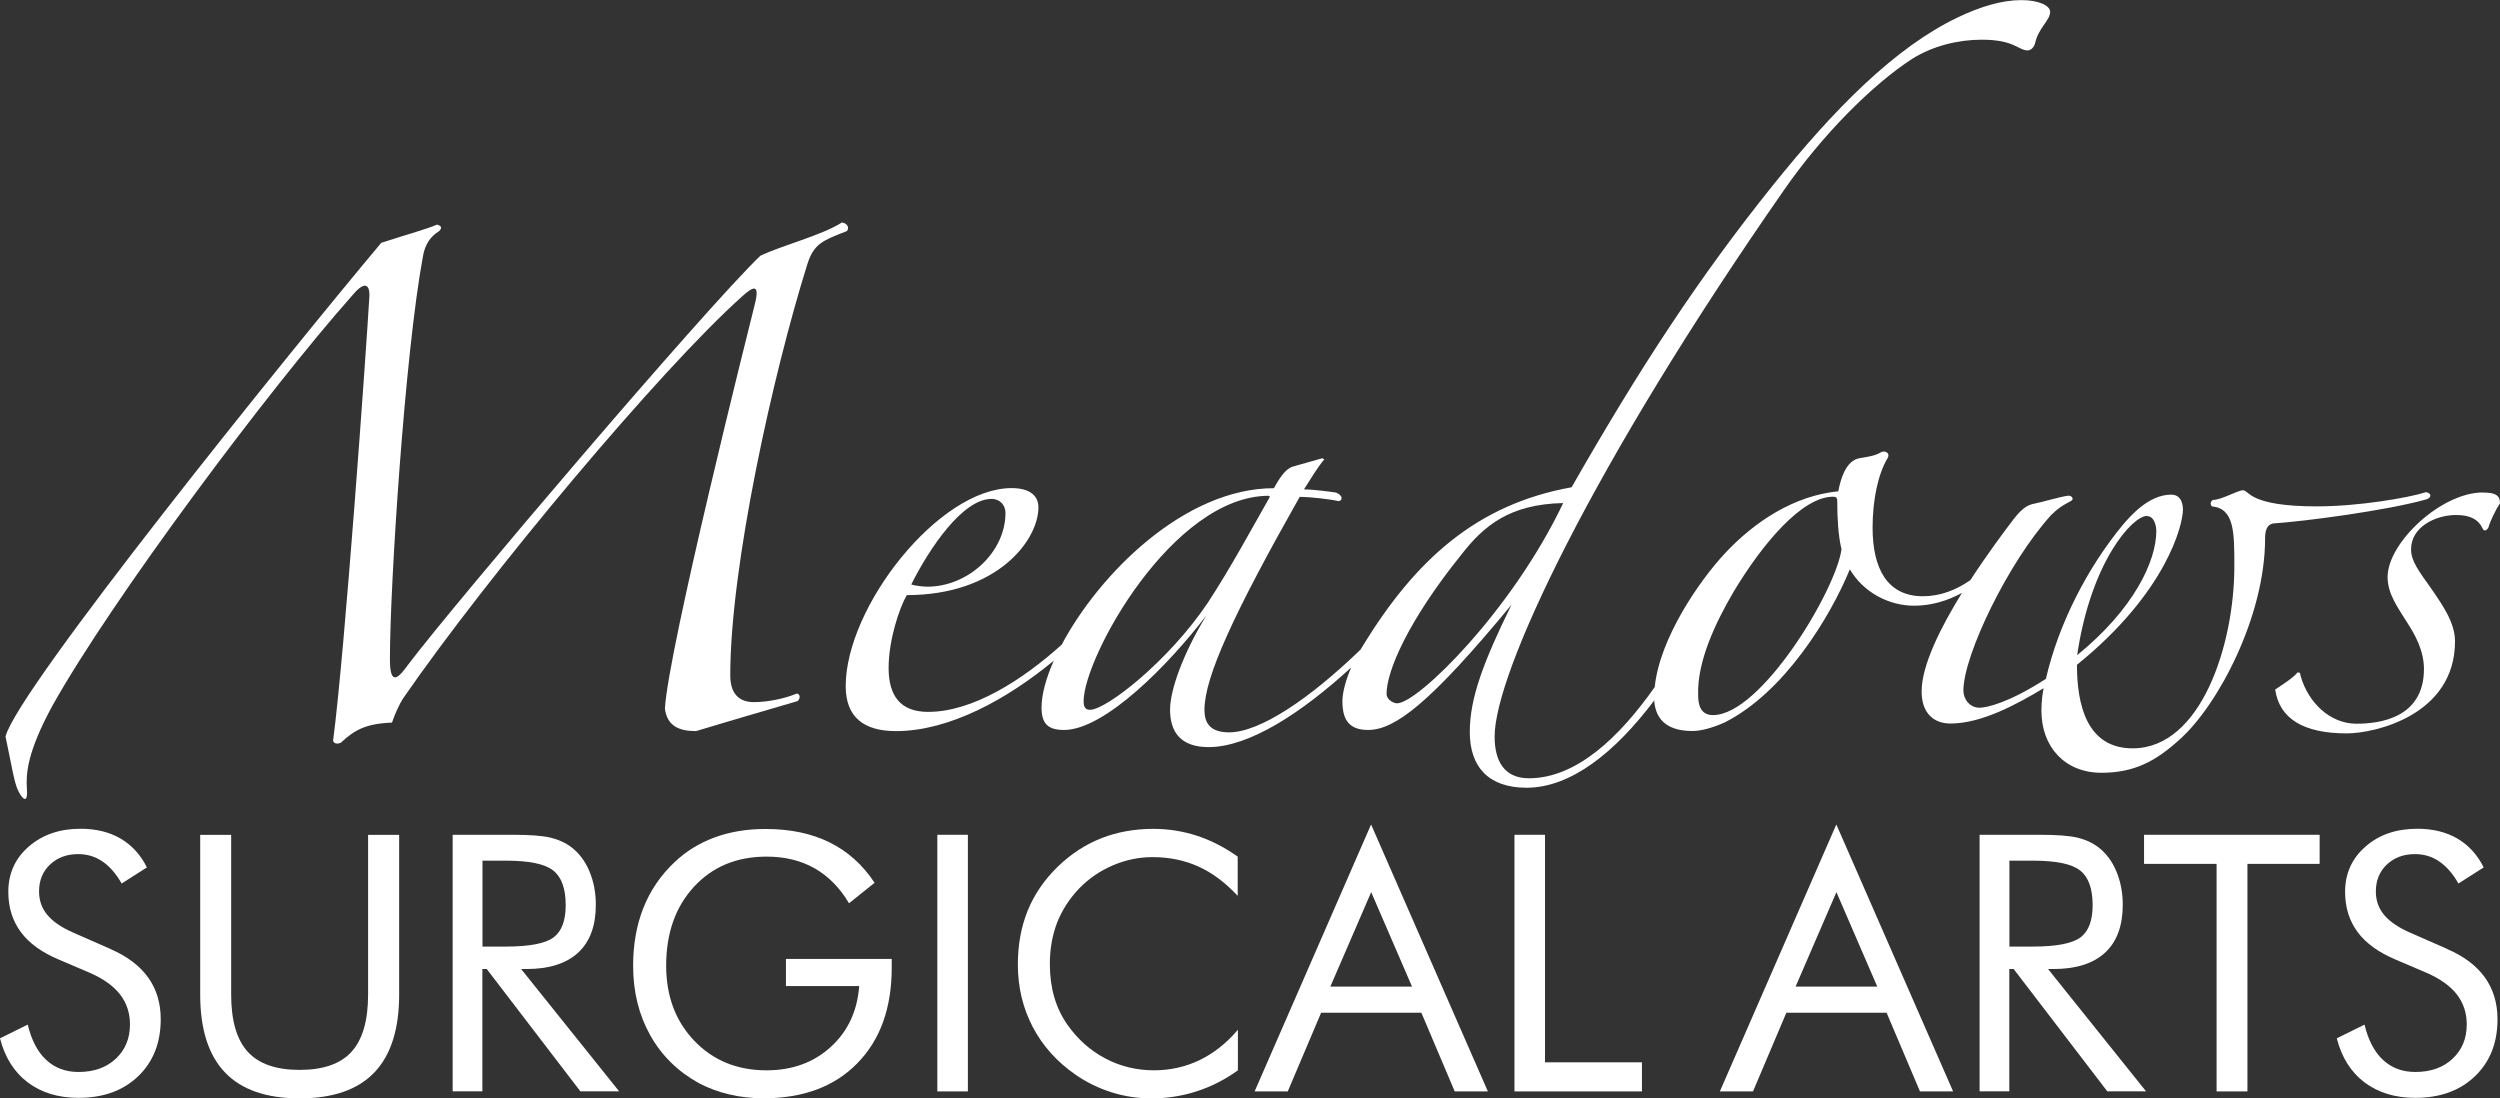
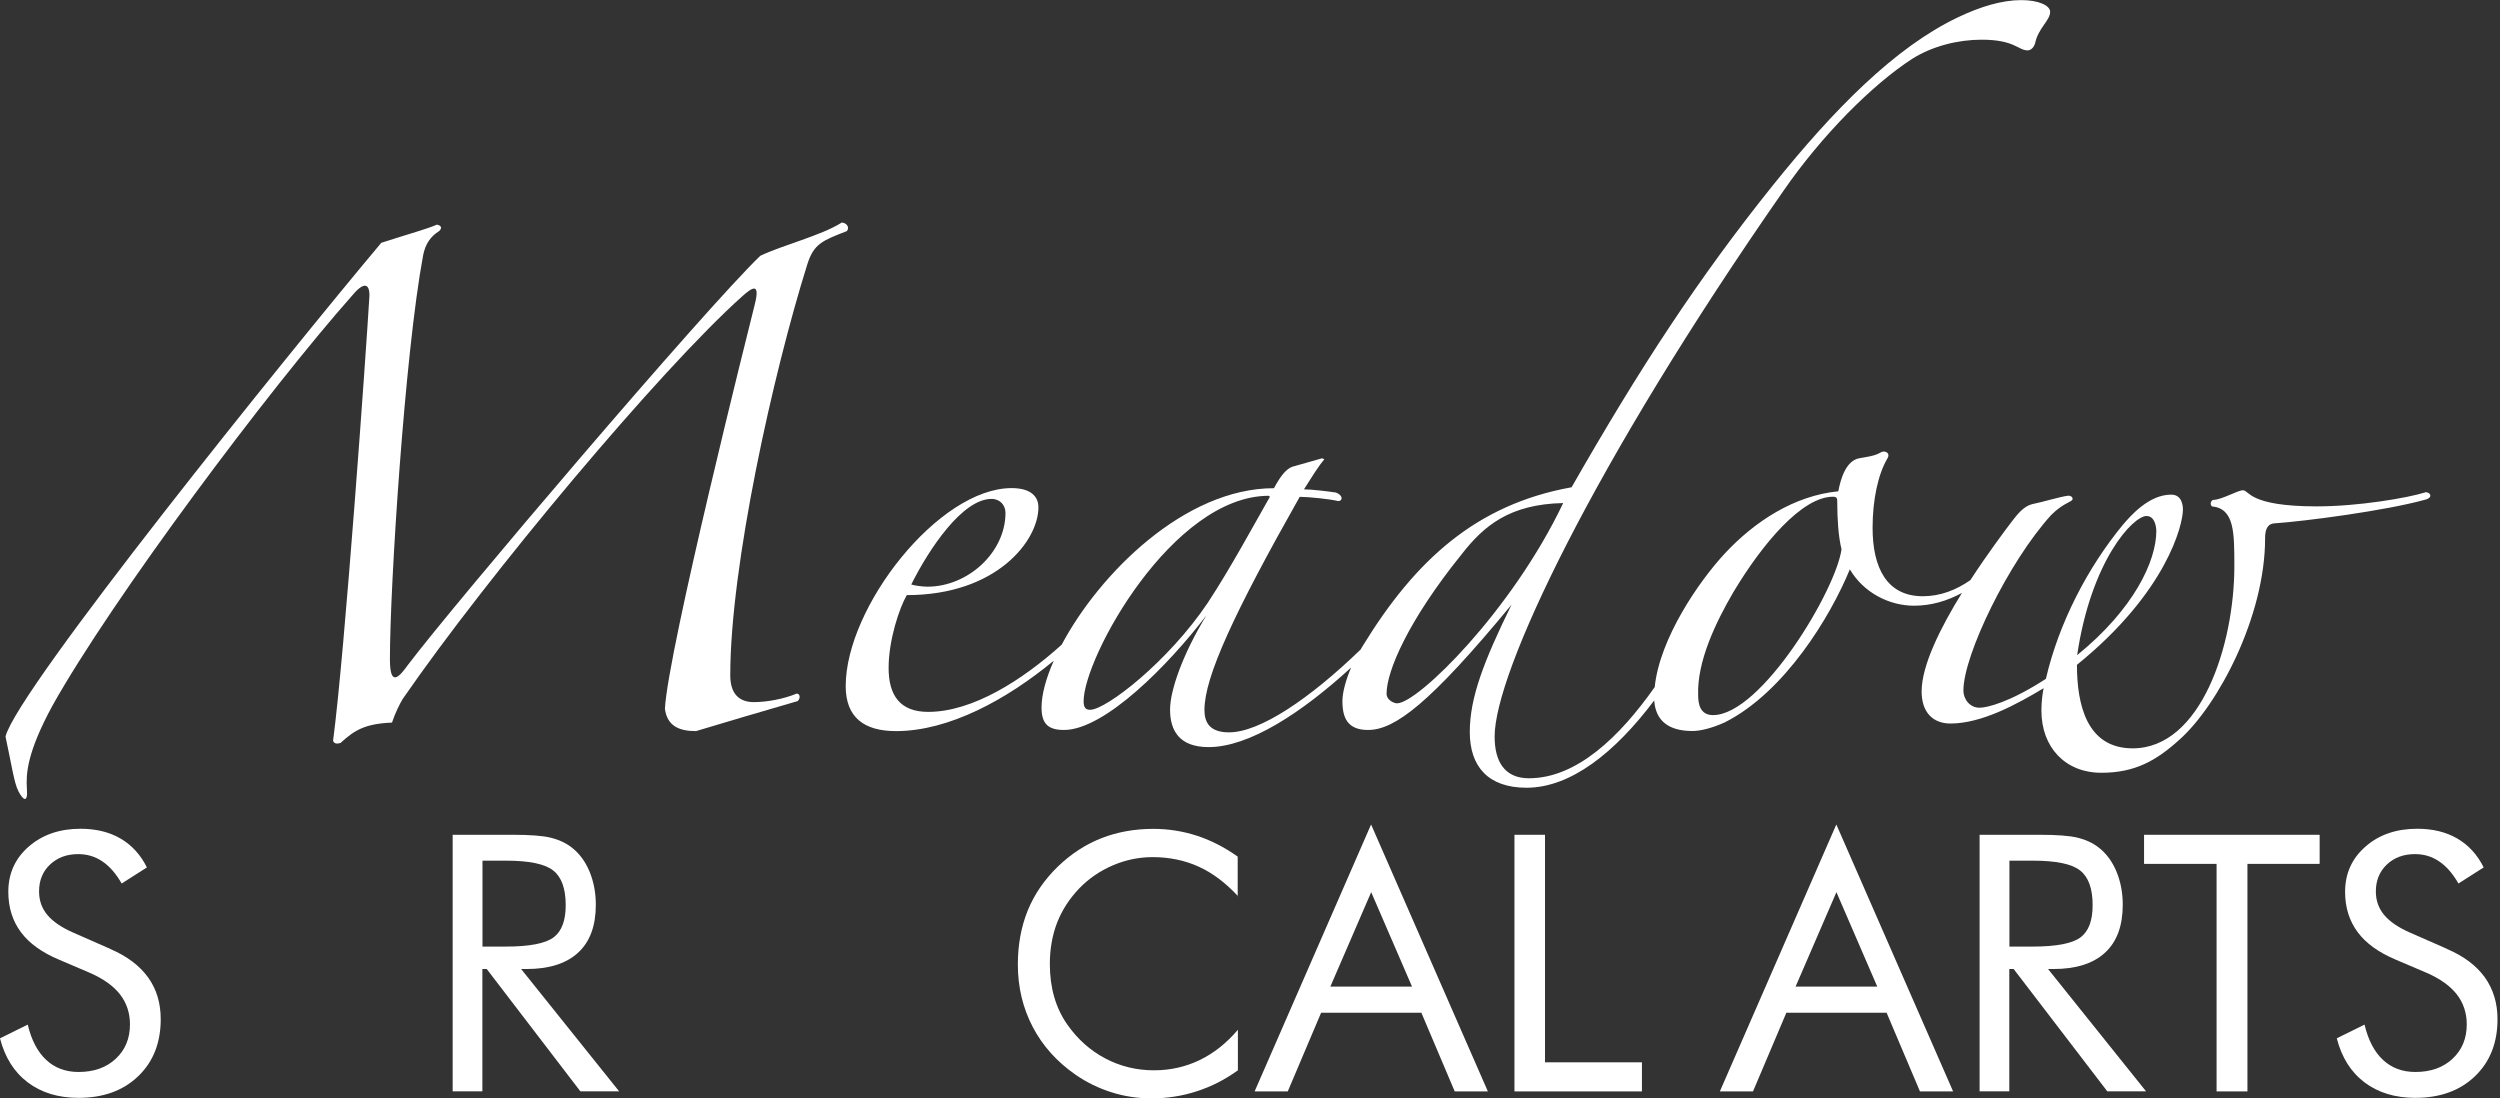
<svg xmlns="http://www.w3.org/2000/svg" id="Layer_2" data-name="Layer 2" viewBox="0 0 240.63 105.71">
  <rect x="0" y="0" width="240.63" height="105.71" fill="#333333" stroke="none" />
  <defs>
    <style> .cls-1 { fill: #fff; stroke-width: 0px; } </style>
  </defs>
  <g id="Layer_1-2" data-name="Layer 1">
    <g>
      <g>
        <path class="cls-1" d="M81.01,21.43c-1.96,1.24-5.67,2.16-7.83,3.19-5.36,5.15-29.47,33.49-33.9,39.36-.82,1.13-1.75,2.27-1.75-.52,0-7.11,1.44-29.47,3.19-38.85.21-1.13.72-1.85,1.55-2.37.31-.31.21-.52-.21-.62-.93.41-2.47.82-5.36,1.75C27.94,33.8,1.67,66.36.53,70.89c.62,2.89.82,4.43,1.24,5.26s.93,1.24.82-.21c-.1-1.44,0-3.5,2.47-8.04,5.77-10.3,20.81-30.4,28.85-39.47,1.03-1.24,1.65-1.24,1.65,0-.31,5.36-2.37,34.31-3.5,42.87.1.31.41.31.72.21,1.34-1.24,2.37-1.85,4.95-1.96.31-.93.72-1.75,1.03-2.27,8.24-11.95,24.83-31.74,32.66-38.74,1.03-.93,1.75-1.34,1.24.72-.52,2.06-8.35,33.28-8.66,38.95.21,1.65,1.34,2.16,2.99,2.16,2.06-.62,6.9-2.06,9.79-2.89.31-.31.21-.72-.1-.72-1.24.52-2.88.82-4.12.82s-2.27-.62-2.27-2.58c0-10.51,4.12-29.06,7.42-39.57.62-1.96,1.44-2.27,3.81-3.19.31-.41-.1-.82-.52-.82Z" />
        <path class="cls-1" d="M233.41,47.4c-1.65.52-6.39,1.34-10.41,1.34-6.59,0-6.49-1.55-7.11-1.55-.52,0-2.06.93-2.89.93-.21.1-.31.41-.1.62,2.16.21,2.16,2.47,2.16,5.77,0,7.52-3.19,17.52-9.79,17.52-4.43,0-5.36-4.23-5.36-8.04,8.66-7.01,10.2-13.5,10.2-14.94,0-.41-.1-1.44-1.13-1.44-2.16,0-3.92,2.06-4.64,2.89-3.4,4.12-6.18,9.48-7.42,14.84-3.5,2.27-5.67,2.78-6.39,2.78-.93,0-1.55-.82-1.55-1.65,0-3.4,4.33-12.37,8.45-16.9,1.24-1.24,2.06-1.24,2.06-1.55,0-.21-.21-.31-.41-.31-.82.1-2.47.62-3.5.82-.82.21-1.44,1.03-1.85,1.55-.81,1.06-2.44,3.24-4.08,5.76-1.35.94-2.88,1.55-4.57,1.55-3.5,0-4.84-2.78-4.84-6.59,0-2.68.52-5.15,1.44-6.7.31-.52-.31-.82-.72-.52-.52.31-1.34.41-1.96.52-1.34.21-1.85,2.06-2.06,3.19-4.23.41-8.04,2.89-10.92,5.98-2.51,2.7-6.28,8.2-6.75,12.86-3.38,4.81-7.53,8.78-12.11,8.78-2.37,0-3.3-1.65-3.3-4.02,0-6.08,9.38-26.07,27.82-52.55,3.71-5.36,8.55-10.2,12.36-12.67,1.96-1.24,4.43-1.85,6.7-1.85,3.19,0,3.5,1.03,4.43,1.03.31,0,.62-.31.72-.72.31-1.44,1.44-2.16,1.44-2.99,0-.62-1.13-1.13-2.78-1.13-1.85,0-3.92.62-6.08,1.65-6.08,2.89-11.95,8.86-17.83,16.18-7.11,8.86-12.78,17.52-19.37,29.06-9.17,1.65-15.04,7.01-20.09,15.25-.08.12-.15.25-.22.37-4.89,4.73-9.69,7.97-12.66,7.97-1.85,0-2.37-.93-2.37-2.16,0-3.19,2.88-9.38,9.17-20.51.82,0,2.89.21,3.71.41.41,0,.52-.52-.21-.82-.62-.1-2.37-.31-3.09-.31.72-1.13,1.34-2.16,1.96-2.89l-.21-.1-2.89.82c-.52.21-1.03.72-1.75,2.06-8.61,0-16.82,8.26-20.43,15.06-3.78,3.41-8.57,6.47-12.85,6.47-2.68,0-3.81-1.55-3.81-4.23s1.03-5.77,1.75-7.01c8.66,0,12.67-5.25,12.67-8.45,0-1.03-.72-1.85-2.58-1.85-7.01,0-15.97,11.44-15.97,19.06,0,2.99,1.75,4.33,4.84,4.33,5.11,0,10.66-3.04,15.19-6.78-.76,1.71-1.18,3.28-1.18,4.51,0,1.55.62,2.16,2.16,2.16,3.92,0,10.1-6.29,13.71-11.03-2.27,3.71-3.5,7.21-3.5,9.07,0,2.06.93,3.61,3.71,3.61,3.9,0,8.95-3.29,13.72-7.66-.54,1.26-.84,2.44-.84,3.23,0,1.65.52,2.78,2.47,2.78,2.58,0,5.98-2.58,13.81-12.06-2.68,5.46-4.02,8.96-4.02,12.26s1.75,5.36,5.46,5.36c4.26,0,8.51-3.38,12.29-8.4.14,2.01,1.45,2.94,3.68,2.94.82,0,1.96-.31,3.09-.82,5.77-2.89,10.2-10.2,12.06-14.74,1.34,2.27,3.81,3.5,6.18,3.5,1.67,0,3.21-.47,4.61-1.23-2.04,3.3-3.88,6.96-3.88,9.48,0,2.06,1.13,3.09,2.78,3.09,2.99,0,6.39-1.85,8.96-3.4-.1.52-.21,1.24-.21,2.16,0,3.5,2.27,5.98,5.77,5.98,3.19,0,5.25-1.13,7.52-3.19,3.71-3.3,8.24-11.85,8.24-19.37,0-.62.1-1.34.82-1.44,3.09-.21,10.82-1.24,14.53-2.27.93-.21.52-.82,0-.72ZM206.62,49.67c.82,0,.93,1.13.93,1.44,0,2.89-2.16,7.52-7.62,11.95,1.34-9.07,5.36-13.4,6.7-13.4ZM95.44,48.02c.82,0,1.34.62,1.34,1.34,0,3.81-3.61,7.11-7.52,7.11-.41,0-1.24-.1-1.55-.21,1.75-3.5,4.95-8.24,7.73-8.24ZM104.92,68.32c-.41,0-.62-.21-.62-.82,0-4.22,8.55-19.78,17.83-19.78l.1.1c-1.65,2.89-3.81,6.9-5.98,10.2-3.81,5.67-9.79,10.3-11.33,10.3ZM134.49,67.7c-.31,0-1.03-.31-1.03-.93,0-2.16,2.06-7.01,7.21-13.4,2.16-2.78,4.64-4.84,9.79-4.95-4.95,10.41-14.01,19.27-15.97,19.27ZM164.89,68.83c-1.24,0-1.44-1.03-1.44-1.96-.1-3.19,1.65-6.9,3.4-9.89,2.78-4.64,6.59-9.17,9.58-9.17.41,0,.41.21.41.52,0,1.55.1,3.3.41,4.53-.52,3.92-7.73,15.97-12.37,15.97Z" />
-         <path class="cls-1" d="M238.98,47.4c-4.02,0-9.17,4.84-9.17,8.14,0,1.65,1.03,2.99,1.85,4.33.82,1.24,1.65,2.78,1.65,4.53,0,4.74-4.33,5.26-6.49,5.26-2.58,0-4.64-2.06-5.36-4.53-.1-.31,0-.41-.31-.41-.41.52-1.55,1.24-2.16,1.65.41,2.78,2.68,4.22,6.9,4.22,2.68,0,10.41-1.75,10.41-8.86,0-1.75-1.13-3.4-2.27-5.05-1.24-1.75-1.96-2.68-1.96-3.81,0-2.16,2.37-3.3,4.33-3.3,1.34,0,2.16.41,2.58,1.34.1.21.31.21.52-.1.21-.72.72-1.75,1.13-2.37,0-.82-.52-1.03-1.65-1.03Z" />
      </g>
      <g>
        <path class="cls-1" d="M10.61,91.34c1.61.69,2.82,1.6,3.64,2.73.82,1.14,1.22,2.48,1.22,4.03,0,2.27-.72,4.1-2.17,5.49-1.45,1.39-3.36,2.08-5.74,2.08-1.95,0-3.58-.5-4.89-1.49-1.32-1-2.2-2.41-2.67-4.24l2.67-1.32c.36,1.5.95,2.63,1.78,3.4s1.86,1.16,3.11,1.16c1.47,0,2.67-.42,3.58-1.27.91-.85,1.37-1.95,1.37-3.31,0-1.1-.32-2.06-.95-2.88-.64-.82-1.59-1.5-2.88-2.07l-3-1.28c-1.64-.69-2.87-1.57-3.67-2.65-.8-1.08-1.21-2.37-1.21-3.88,0-1.75.65-3.21,1.96-4.35s2.97-1.72,4.99-1.72c1.48,0,2.77.31,3.85.94s1.93,1.56,2.54,2.78l-2.43,1.55c-.55-.96-1.17-1.67-1.86-2.13-.69-.47-1.46-.7-2.33-.7-1.1,0-2,.34-2.71,1.01s-1.05,1.54-1.05,2.58c0,.88.27,1.64.81,2.28.54.64,1.38,1.21,2.51,1.7l3.53,1.55Z" />
-         <path class="cls-1" d="M19.28,80.36h2.97v15.37c0,2.5.53,4.33,1.59,5.5,1.06,1.17,2.73,1.75,5,1.75s3.94-.58,5-1.75c1.06-1.17,1.59-3,1.59-5.5v-15.37h2.99v15.37c0,3.34-.8,5.84-2.39,7.5s-3.99,2.49-7.19,2.49-5.59-.83-7.18-2.49c-1.59-1.66-2.39-4.16-2.39-7.5v-15.37Z" />
        <path class="cls-1" d="M43.57,105.05v-24.7h5.8c1.65,0,2.86.09,3.64.28.77.19,1.45.5,2.03.95.73.57,1.3,1.34,1.7,2.3s.61,2.03.61,3.2c0,2.02-.56,3.56-1.7,4.61-1.13,1.05-2.79,1.58-4.97,1.58h-.52l9.43,11.77h-3.73l-9.01-11.77h-.42v11.77h-2.87ZM46.44,82.84v8.27h2.24c2.29,0,3.83-.3,4.61-.89s1.16-1.62,1.16-3.1c0-1.59-.4-2.7-1.2-3.33-.8-.64-2.32-.95-4.57-.95h-2.24Z" />
-         <path class="cls-1" d="M75.64,92.3h10.19v.83c0,3.89-1.1,6.96-3.31,9.21-2.2,2.25-5.21,3.37-9.02,3.37-1.16,0-2.26-.12-3.31-.37-1.05-.25-2.02-.61-2.91-1.08-2.02-1.11-3.59-2.65-4.69-4.61-1.1-1.96-1.65-4.19-1.65-6.69,0-2.06.33-3.92.99-5.58.66-1.66,1.65-3.12,2.98-4.38,1.11-1.06,2.41-1.86,3.88-2.4,1.47-.54,3.1-.81,4.89-.81,2.37,0,4.43.43,6.17,1.29,1.74.86,3.19,2.16,4.33,3.89l-2.46,1.97c-.89-1.5-2-2.62-3.32-3.37-1.33-.75-2.87-1.12-4.62-1.12-2.87,0-5.2.97-6.98,2.9s-2.68,4.46-2.68,7.59c0,2.95.91,5.36,2.72,7.25,1.82,1.89,4.13,2.83,6.94,2.83,2.47,0,4.54-.75,6.18-2.25,1.65-1.5,2.56-3.46,2.74-5.86h-7.05v-2.63Z" />
-         <path class="cls-1" d="M90.22,105.05v-24.7h2.94v24.7h-2.94Z" />
        <path class="cls-1" d="M119.16,86.26c-1.18-1.28-2.44-2.23-3.78-2.84s-2.82-.92-4.44-.92c-1.3,0-2.58.26-3.82.79-1.24.53-2.32,1.27-3.23,2.21-.94.98-1.65,2.07-2.13,3.28-.47,1.21-.71,2.54-.71,4.01,0,1.15.14,2.2.42,3.17s.7,1.86,1.27,2.67c.99,1.41,2.21,2.49,3.65,3.25,1.44.76,3.01,1.14,4.68,1.14,1.57,0,3.04-.33,4.39-.98s2.58-1.62,3.69-2.92v3.9c-1.23.89-2.54,1.56-3.96,2.02-1.41.46-2.87.68-4.38.68-1.3,0-2.58-.19-3.81-.58-1.24-.39-2.4-.95-3.48-1.7-1.8-1.25-3.17-2.78-4.12-4.6-.95-1.82-1.43-3.82-1.43-6.01,0-1.9.32-3.63.95-5.19.64-1.56,1.6-2.97,2.91-4.24,1.26-1.21,2.65-2.12,4.18-2.72,1.53-.6,3.2-.9,5.01-.9,1.43,0,2.81.22,4.15.65,1.34.43,2.66,1.1,3.96,2.02v3.83Z" />
        <path class="cls-1" d="M131.98,79.38l11.23,25.67h-3.19l-3.21-7.57h-9.65l-3.21,7.57h-3.19l11.2-25.67ZM131.98,85.87l-3.93,9.09h7.86l-3.93-9.09Z" />
        <path class="cls-1" d="M145.77,105.05v-24.7h2.94v21.9h9.33v2.8h-12.26Z" />
        <path class="cls-1" d="M176.76,79.38l11.23,25.67h-3.19l-3.21-7.57h-9.65l-3.21,7.57h-3.19l11.2-25.67ZM176.76,85.87l-3.93,9.09h7.86l-3.93-9.09Z" />
        <path class="cls-1" d="M190.54,105.05v-24.7h5.8c1.65,0,2.86.09,3.64.28.77.19,1.45.5,2.03.95.73.57,1.3,1.34,1.7,2.3s.61,2.03.61,3.2c0,2.02-.56,3.56-1.7,4.61-1.13,1.05-2.79,1.58-4.97,1.58h-.52l9.43,11.77h-3.73l-9.01-11.77h-.42v11.77h-2.87ZM193.41,82.84v8.27h2.24c2.29,0,3.83-.3,4.61-.89s1.16-1.62,1.16-3.1c0-1.59-.4-2.7-1.2-3.33-.8-.64-2.32-.95-4.57-.95h-2.24Z" />
        <path class="cls-1" d="M213.35,105.05v-21.9h-6.98v-2.8h16.9v2.8h-6.95v21.9h-2.97Z" />
        <path class="cls-1" d="M235.53,91.34c1.61.69,2.82,1.6,3.64,2.73.81,1.14,1.22,2.48,1.22,4.03,0,2.27-.72,4.1-2.17,5.49-1.45,1.39-3.36,2.08-5.74,2.08-1.95,0-3.58-.5-4.89-1.49-1.32-1-2.2-2.41-2.67-4.24l2.67-1.32c.36,1.5.95,2.63,1.78,3.4.83.77,1.86,1.16,3.11,1.16,1.47,0,2.67-.42,3.58-1.27.91-.85,1.37-1.95,1.37-3.31,0-1.1-.32-2.06-.95-2.88-.64-.82-1.59-1.5-2.88-2.07l-3-1.28c-1.64-.69-2.87-1.57-3.67-2.65-.8-1.08-1.21-2.37-1.21-3.88,0-1.75.65-3.21,1.96-4.35,1.3-1.15,2.97-1.72,4.99-1.72,1.48,0,2.77.31,3.85.94,1.08.63,1.93,1.56,2.54,2.78l-2.43,1.55c-.55-.96-1.17-1.67-1.86-2.13-.69-.47-1.46-.7-2.33-.7-1.1,0-2,.34-2.71,1.01-.7.67-1.05,1.54-1.05,2.58,0,.88.27,1.64.81,2.28.54.64,1.38,1.21,2.51,1.7l3.53,1.55Z" />
      </g>
    </g>
  </g>
</svg>